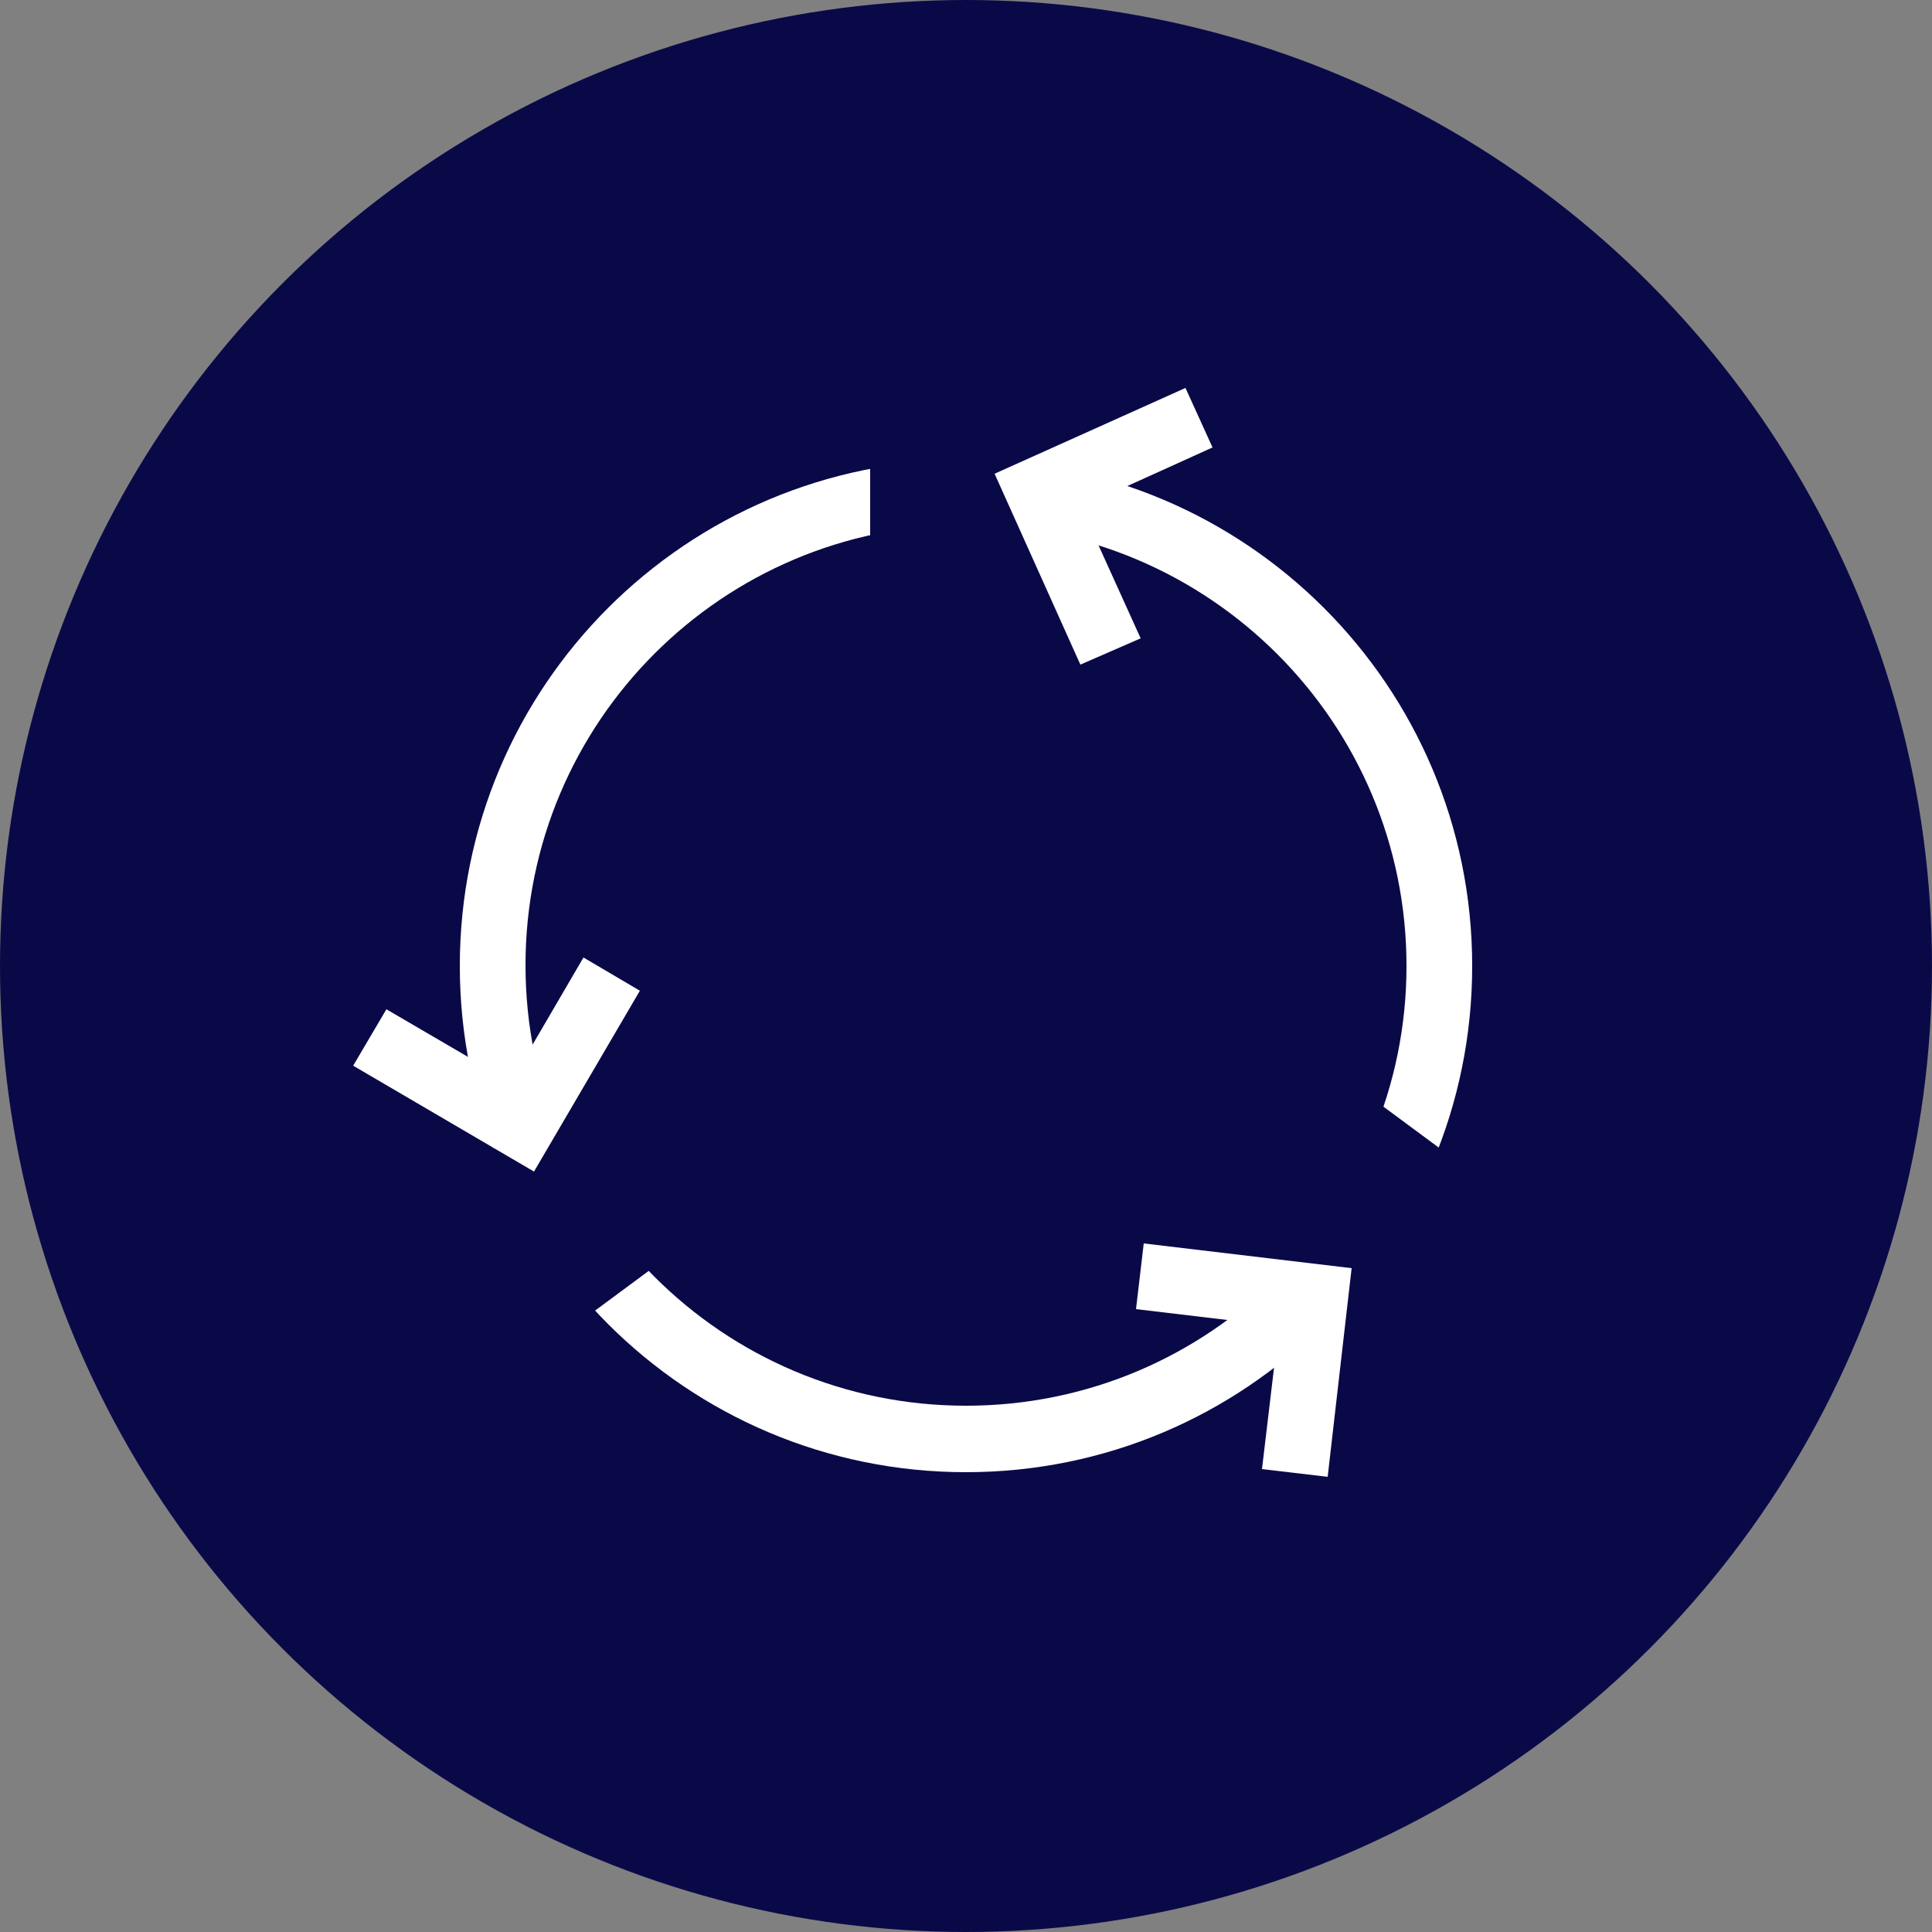
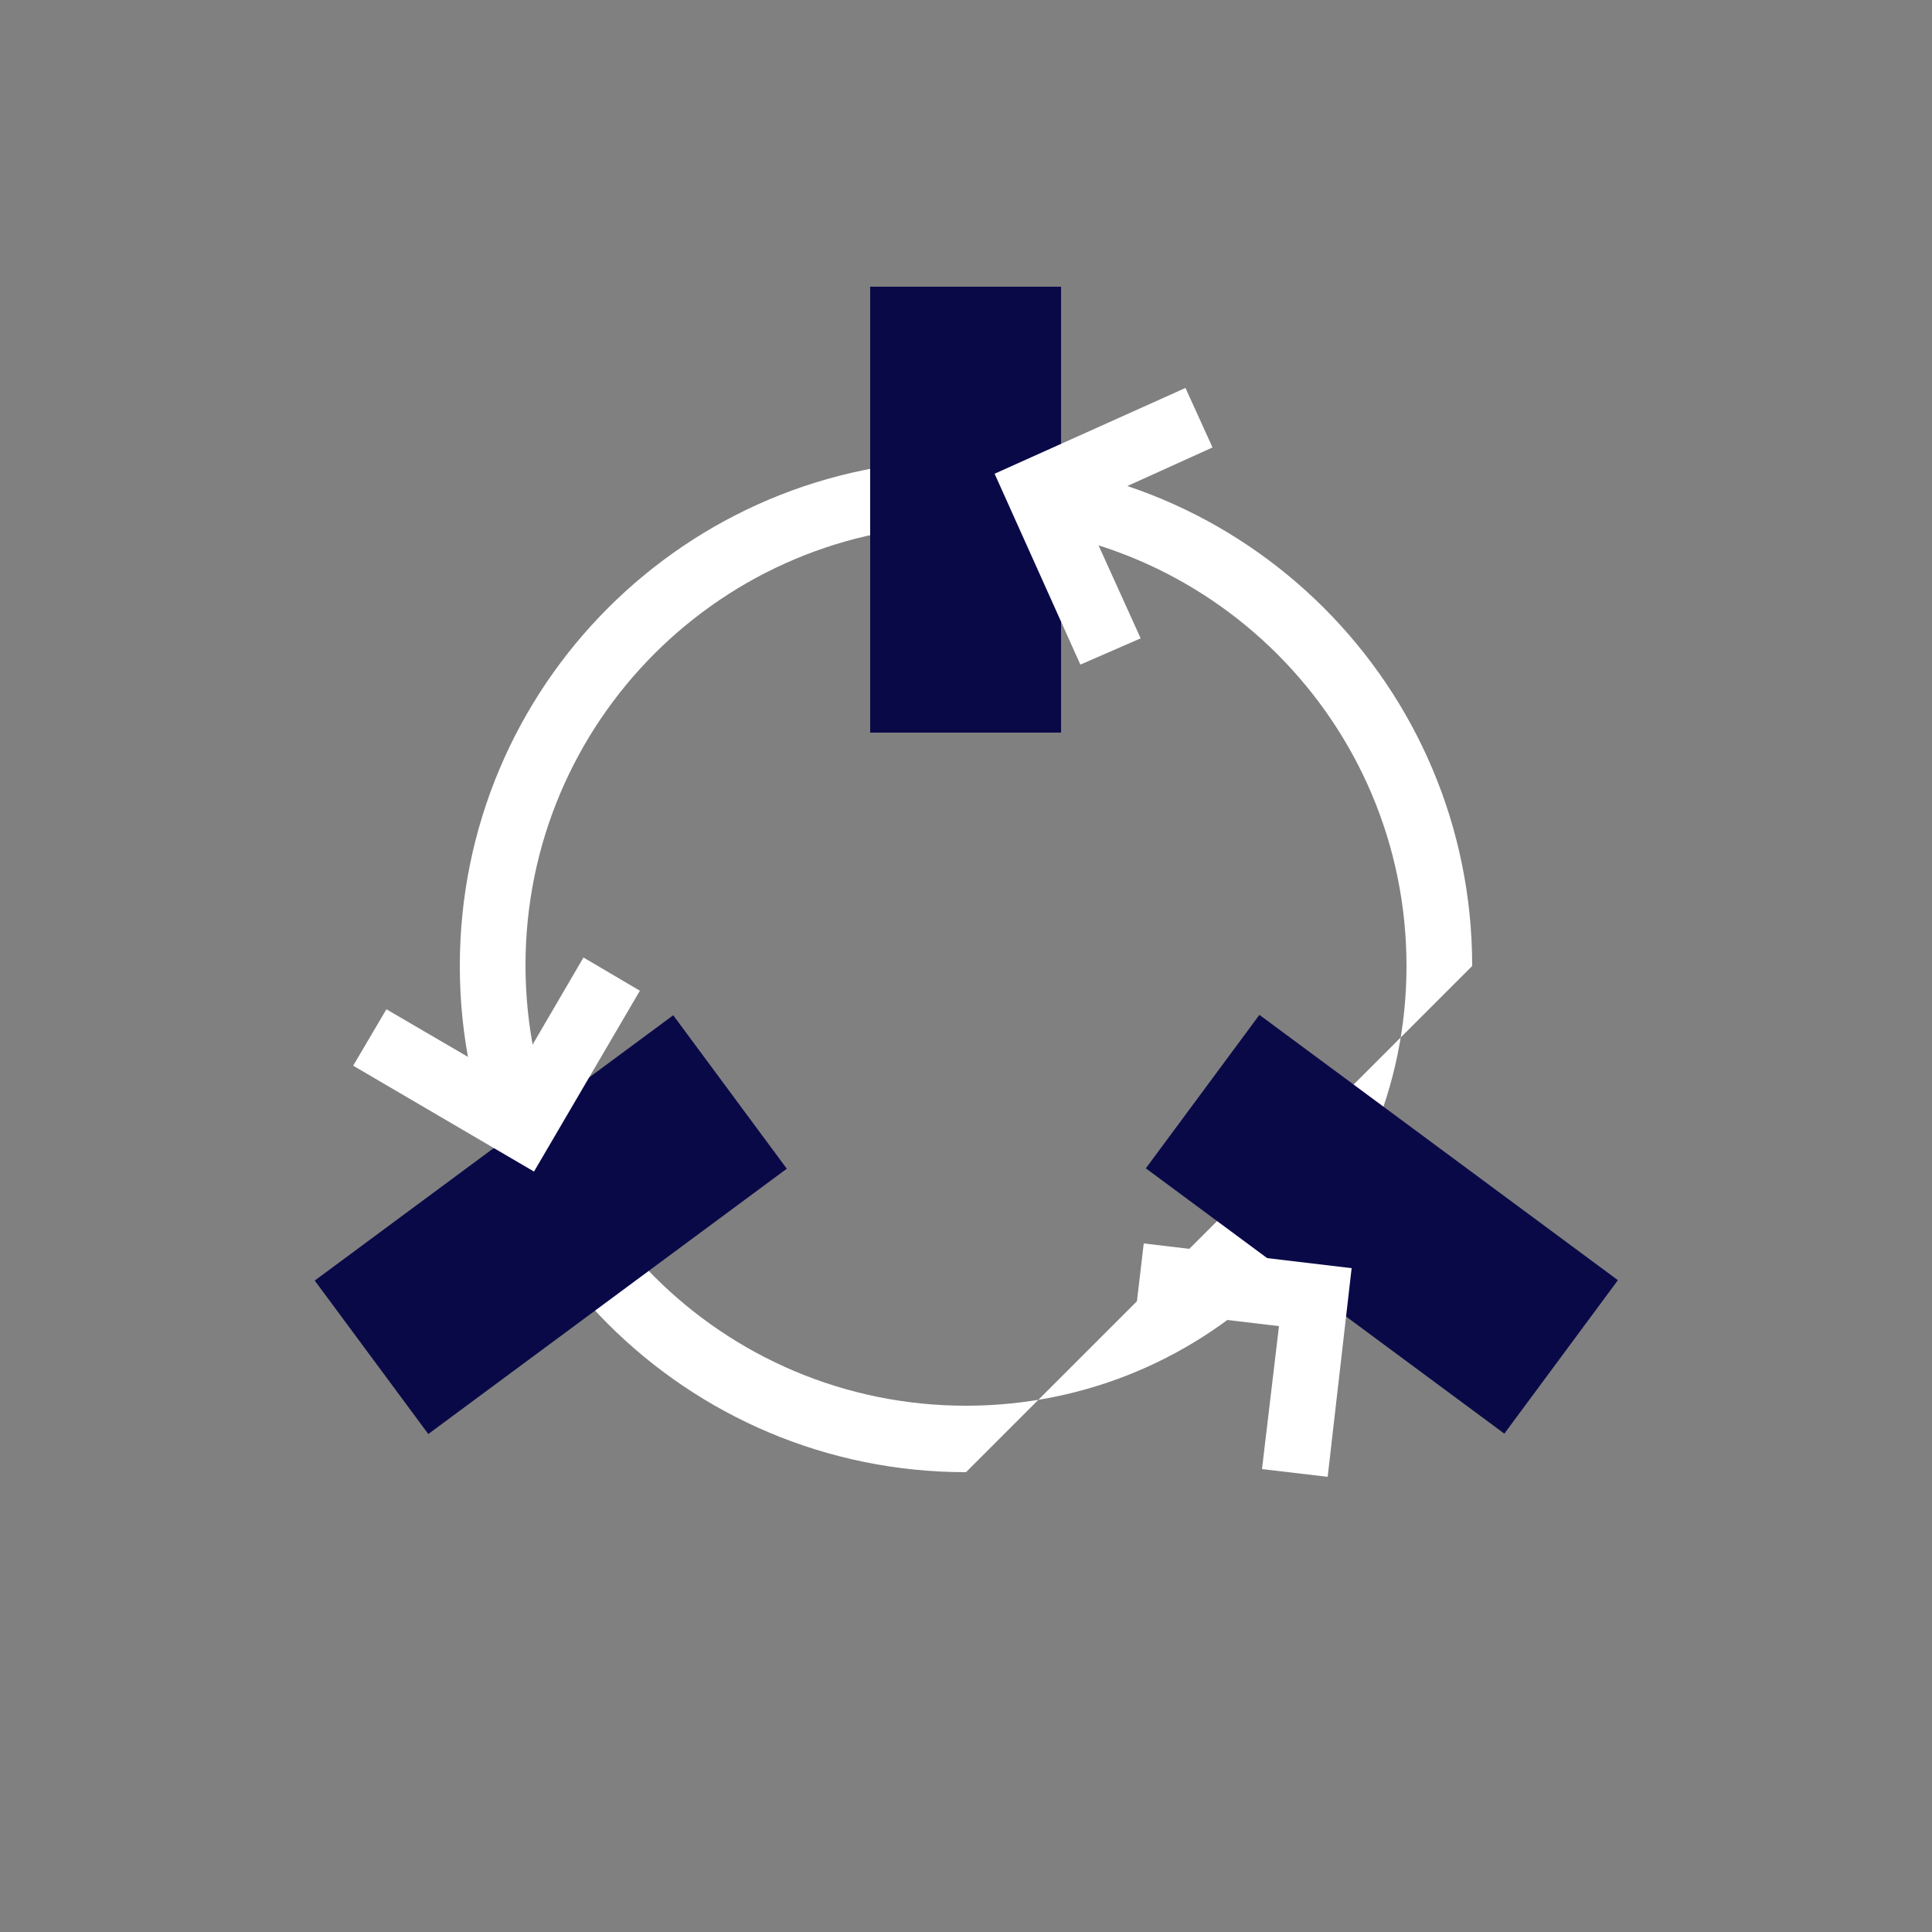
<svg xmlns="http://www.w3.org/2000/svg" version="1.1" id="Layer_1" x="0px" y="0px" viewBox="0 0 250 250" style="enable-background:new 0 0 250 250;" xml:space="preserve">
  <rect x="0" y="0" width="250" height="250" fill="#808080" stroke="none" />
  <style type="text/css">
	.st0{fill:#0A0948;}
	.st1{fill:#FFFFFF;}
	.st2{fill:#1B6D24;}
</style>
  <g id="Layer_2_00000162336213754126948440000006076580598117880228_">
    <g id="Layer_2-2">
-       <circle class="st0" cx="125" cy="125" r="125" />
-       <path class="st1" d="M125,190.5c-36.2,0-65.5-29.3-65.5-65.5c0-36.2,29.3-65.5,65.5-65.5c36.2,0,65.5,29.3,65.5,65.5c0,0,0,0,0,0    C190.5,161.2,161.2,190.5,125,190.5z M125,67.9c-31.5,0-57,25.5-57,57s25.5,57,57,57c31.5,0,57-25.5,57-56.9    C182,93.5,156.5,68,125,67.9z" />
-       <rect x="112.6" y="37.1" class="st2" width="24.7" height="57.7" />
+       <path class="st1" d="M125,190.5c-36.2,0-65.5-29.3-65.5-65.5c0-36.2,29.3-65.5,65.5-65.5c36.2,0,65.5,29.3,65.5,65.5c0,0,0,0,0,0    z M125,67.9c-31.5,0-57,25.5-57,57s25.5,57,57,57c31.5,0,57-25.5,57-56.9    C182,93.5,156.5,68,125,67.9z" />
      <rect x="166.4" y="129.6" transform="matrix(0.595 -0.804 0.804 0.595 -54.937 207.855)" class="st0" width="24.7" height="57.7" />
      <rect x="112.6" y="37.1" class="st2" width="24.7" height="57.7" />
      <rect x="42.4" y="146.1" transform="matrix(0.804 -0.595 0.595 0.804 -80.294 73.467)" class="st0" width="57.7" height="24.7" />
      <rect x="112.6" y="37.1" class="st0" width="24.7" height="57.7" />
      <polygon class="st1" points="171.8,191.1 163.3,190.1 165.5,171.6 147,169.4 148,160.9 174.9,164.1   " />
      <polygon class="st1" points="69.1,151.6 45.7,137.9 50,130.6 66.1,140 75.5,123.9 82.8,128.2   " />
      <polygon class="st1" points="139.8,86 128.7,61.3 153.4,50.2 156.9,57.9 139.9,65.6 147.6,82.6   " />
    </g>
  </g>
</svg>